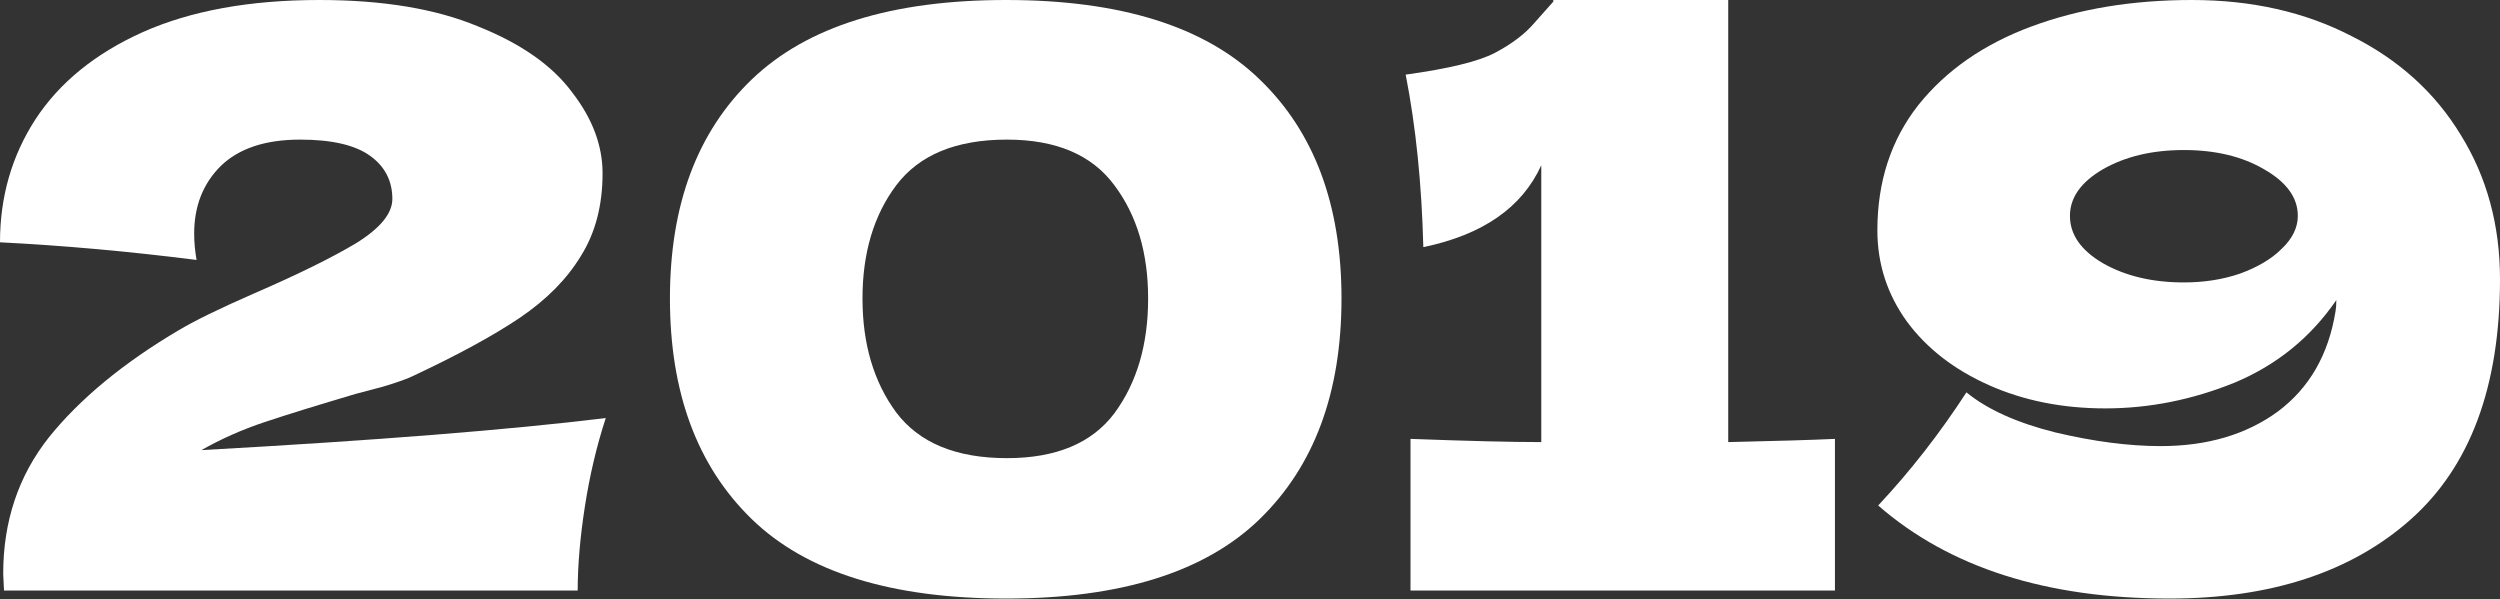
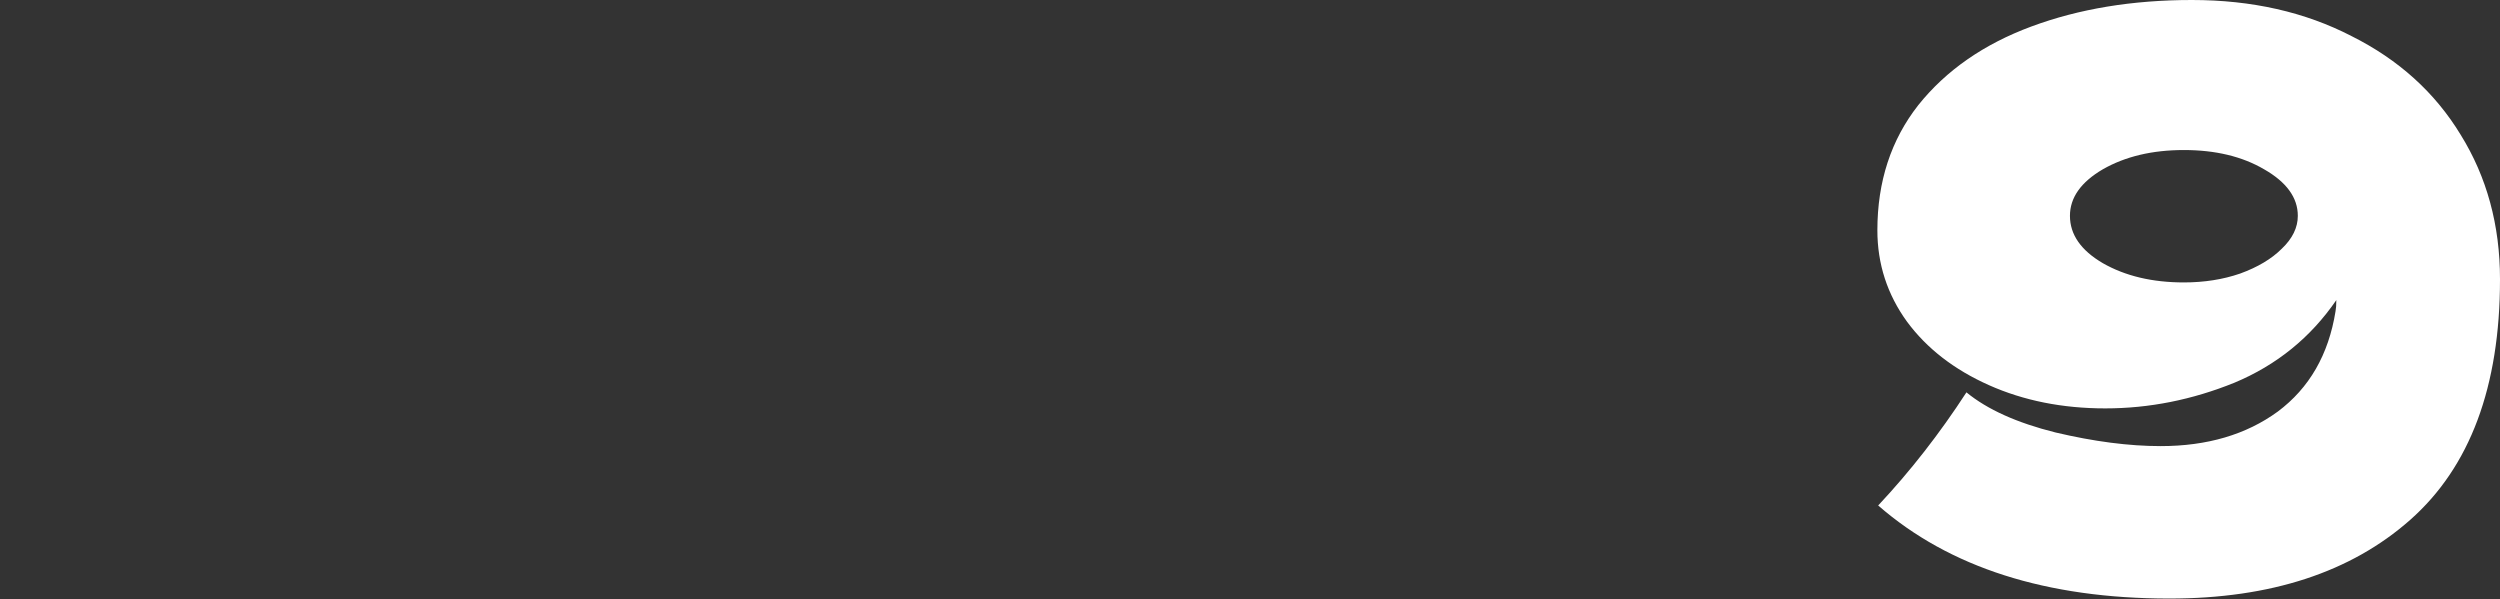
<svg xmlns="http://www.w3.org/2000/svg" width="1247" height="299" viewBox="0 0 1247 299" fill="none">
  <rect x="0" y="0" width="1247" height="299" fill="#333333" stroke="none" />
-   <path d="M100.453 224.519C187.166 219.717 254.402 214.381 302.161 208.511C297.625 222.385 294.156 237.059 291.755 252.534C289.354 268.009 288.153 282.017 288.153 294.557H2.001L1.601 286.152C1.601 260.005 9.205 237.326 24.413 218.116C39.888 198.906 61.366 181.163 88.847 164.888C96.852 160.085 109.391 153.948 126.467 146.478C148.612 136.873 165.688 128.468 177.694 121.264C189.701 113.794 195.704 106.457 195.704 99.253C195.704 90.181 191.969 82.977 184.498 77.641C177.027 72.305 165.421 69.637 149.68 69.637C132.337 69.637 119.13 74.039 110.058 82.844C101.254 91.649 96.852 102.855 96.852 116.462C96.852 120.731 97.252 125.133 98.052 129.669C64.434 125.4 31.75 122.465 0 120.864C0 98.186 5.87 77.775 17.609 59.632C29.616 41.222 47.492 26.681 71.238 16.009C95.251 5.336 124.6 0 159.285 0C191.035 0 217.449 4.402 238.527 13.207C259.871 21.745 275.48 32.684 285.352 46.025C295.49 59.098 300.56 72.572 300.56 86.446C300.56 102.454 296.958 116.195 289.754 127.668C282.817 139.141 272.678 149.413 259.338 158.484C246.264 167.289 228.655 176.894 206.51 187.3C203.308 188.9 198.105 190.768 190.901 192.902C183.698 194.77 179.162 195.971 177.294 196.504C158.351 202.107 143.276 206.777 132.07 210.512C120.864 214.247 110.325 218.916 100.453 224.519Z" fill="white" />
-   <path d="M501.851 298.559C444.487 298.559 402.198 285.352 374.984 258.938C347.769 232.524 334.162 195.837 334.162 148.879C334.162 102.188 347.769 65.768 374.984 39.621C402.465 13.207 444.754 0 501.851 0C558.948 0 601.104 13.207 628.318 39.621C655.533 65.768 669.14 102.188 669.14 148.879C669.14 195.837 655.533 232.524 628.318 258.938C601.104 285.352 558.948 298.559 501.851 298.559ZM502.251 228.521C526.798 228.521 544.674 221.051 555.88 206.11C567.086 190.901 572.689 171.825 572.689 148.879C572.689 126.2 567.086 107.39 555.88 92.449C544.674 77.241 526.798 69.637 502.251 69.637C476.904 69.637 458.495 77.241 447.022 92.449C435.816 107.39 430.213 126.2 430.213 148.879C430.213 171.558 435.816 190.501 447.022 205.709C458.495 220.917 476.904 228.521 502.251 228.521Z" fill="white" />
-   <path d="M862.039 220.517C886.052 219.984 903.795 219.45 915.267 218.916V294.557H703.555V218.916C732.37 219.984 754.115 220.517 768.79 220.517V82.444C759.185 103.522 739.574 117.129 709.958 123.265C709.158 91.782 706.223 63.1 701.154 37.22C722.498 34.285 737.306 30.683 745.577 26.414C754.115 21.878 760.652 16.942 765.188 11.606C769.99 6.27 773.192 2.668 774.793 0.8V0H862.039V220.517Z" fill="white" />
  <path d="M1093.32 0C1123.2 0 1149.75 6.003 1172.96 18.01C1196.44 29.749 1214.58 46.158 1227.39 67.236C1240.46 88.314 1247 112.326 1247 139.274C1247 192.902 1232.06 232.924 1202.18 259.338C1172.56 285.485 1132.54 298.559 1082.11 298.559C1020.75 298.559 972.321 283.084 936.835 252.134C952.844 235.058 967.518 216.248 980.859 195.704C991.264 204.242 1006.07 210.912 1025.28 215.715C1044.49 220.25 1061.97 222.518 1077.71 222.518C1100.92 222.518 1120.4 216.782 1136.14 205.309C1151.88 193.57 1161.49 176.894 1164.96 155.283C1165.22 153.948 1165.36 152.081 1165.36 149.68C1152.55 168.356 1135.61 182.097 1114.53 190.901C1093.45 199.439 1071.97 203.708 1050.1 203.708C1028.75 203.708 1009.41 199.84 992.065 192.102C974.722 184.365 961.115 173.826 951.243 160.485C941.371 146.878 936.435 131.67 936.435 114.861C936.435 90.582 943.239 69.77 956.846 52.428C970.72 35.085 989.53 22.012 1013.28 13.207C1037.02 4.402 1063.7 0 1093.32 0ZM1089.32 140.875C1099.45 140.875 1108.79 139.407 1117.33 136.473C1126.14 133.271 1133.07 129.135 1138.14 124.066C1143.48 118.997 1146.15 113.527 1146.15 107.657C1146.15 98.586 1140.54 90.848 1129.34 84.445C1118.4 78.041 1105.06 74.84 1089.32 74.84C1073.57 74.84 1060.1 78.041 1048.89 84.445C1037.96 90.848 1032.49 98.586 1032.49 107.657C1032.49 116.996 1037.96 124.866 1048.89 131.27C1060.1 137.673 1073.57 140.875 1089.32 140.875Z" fill="white" />
</svg>